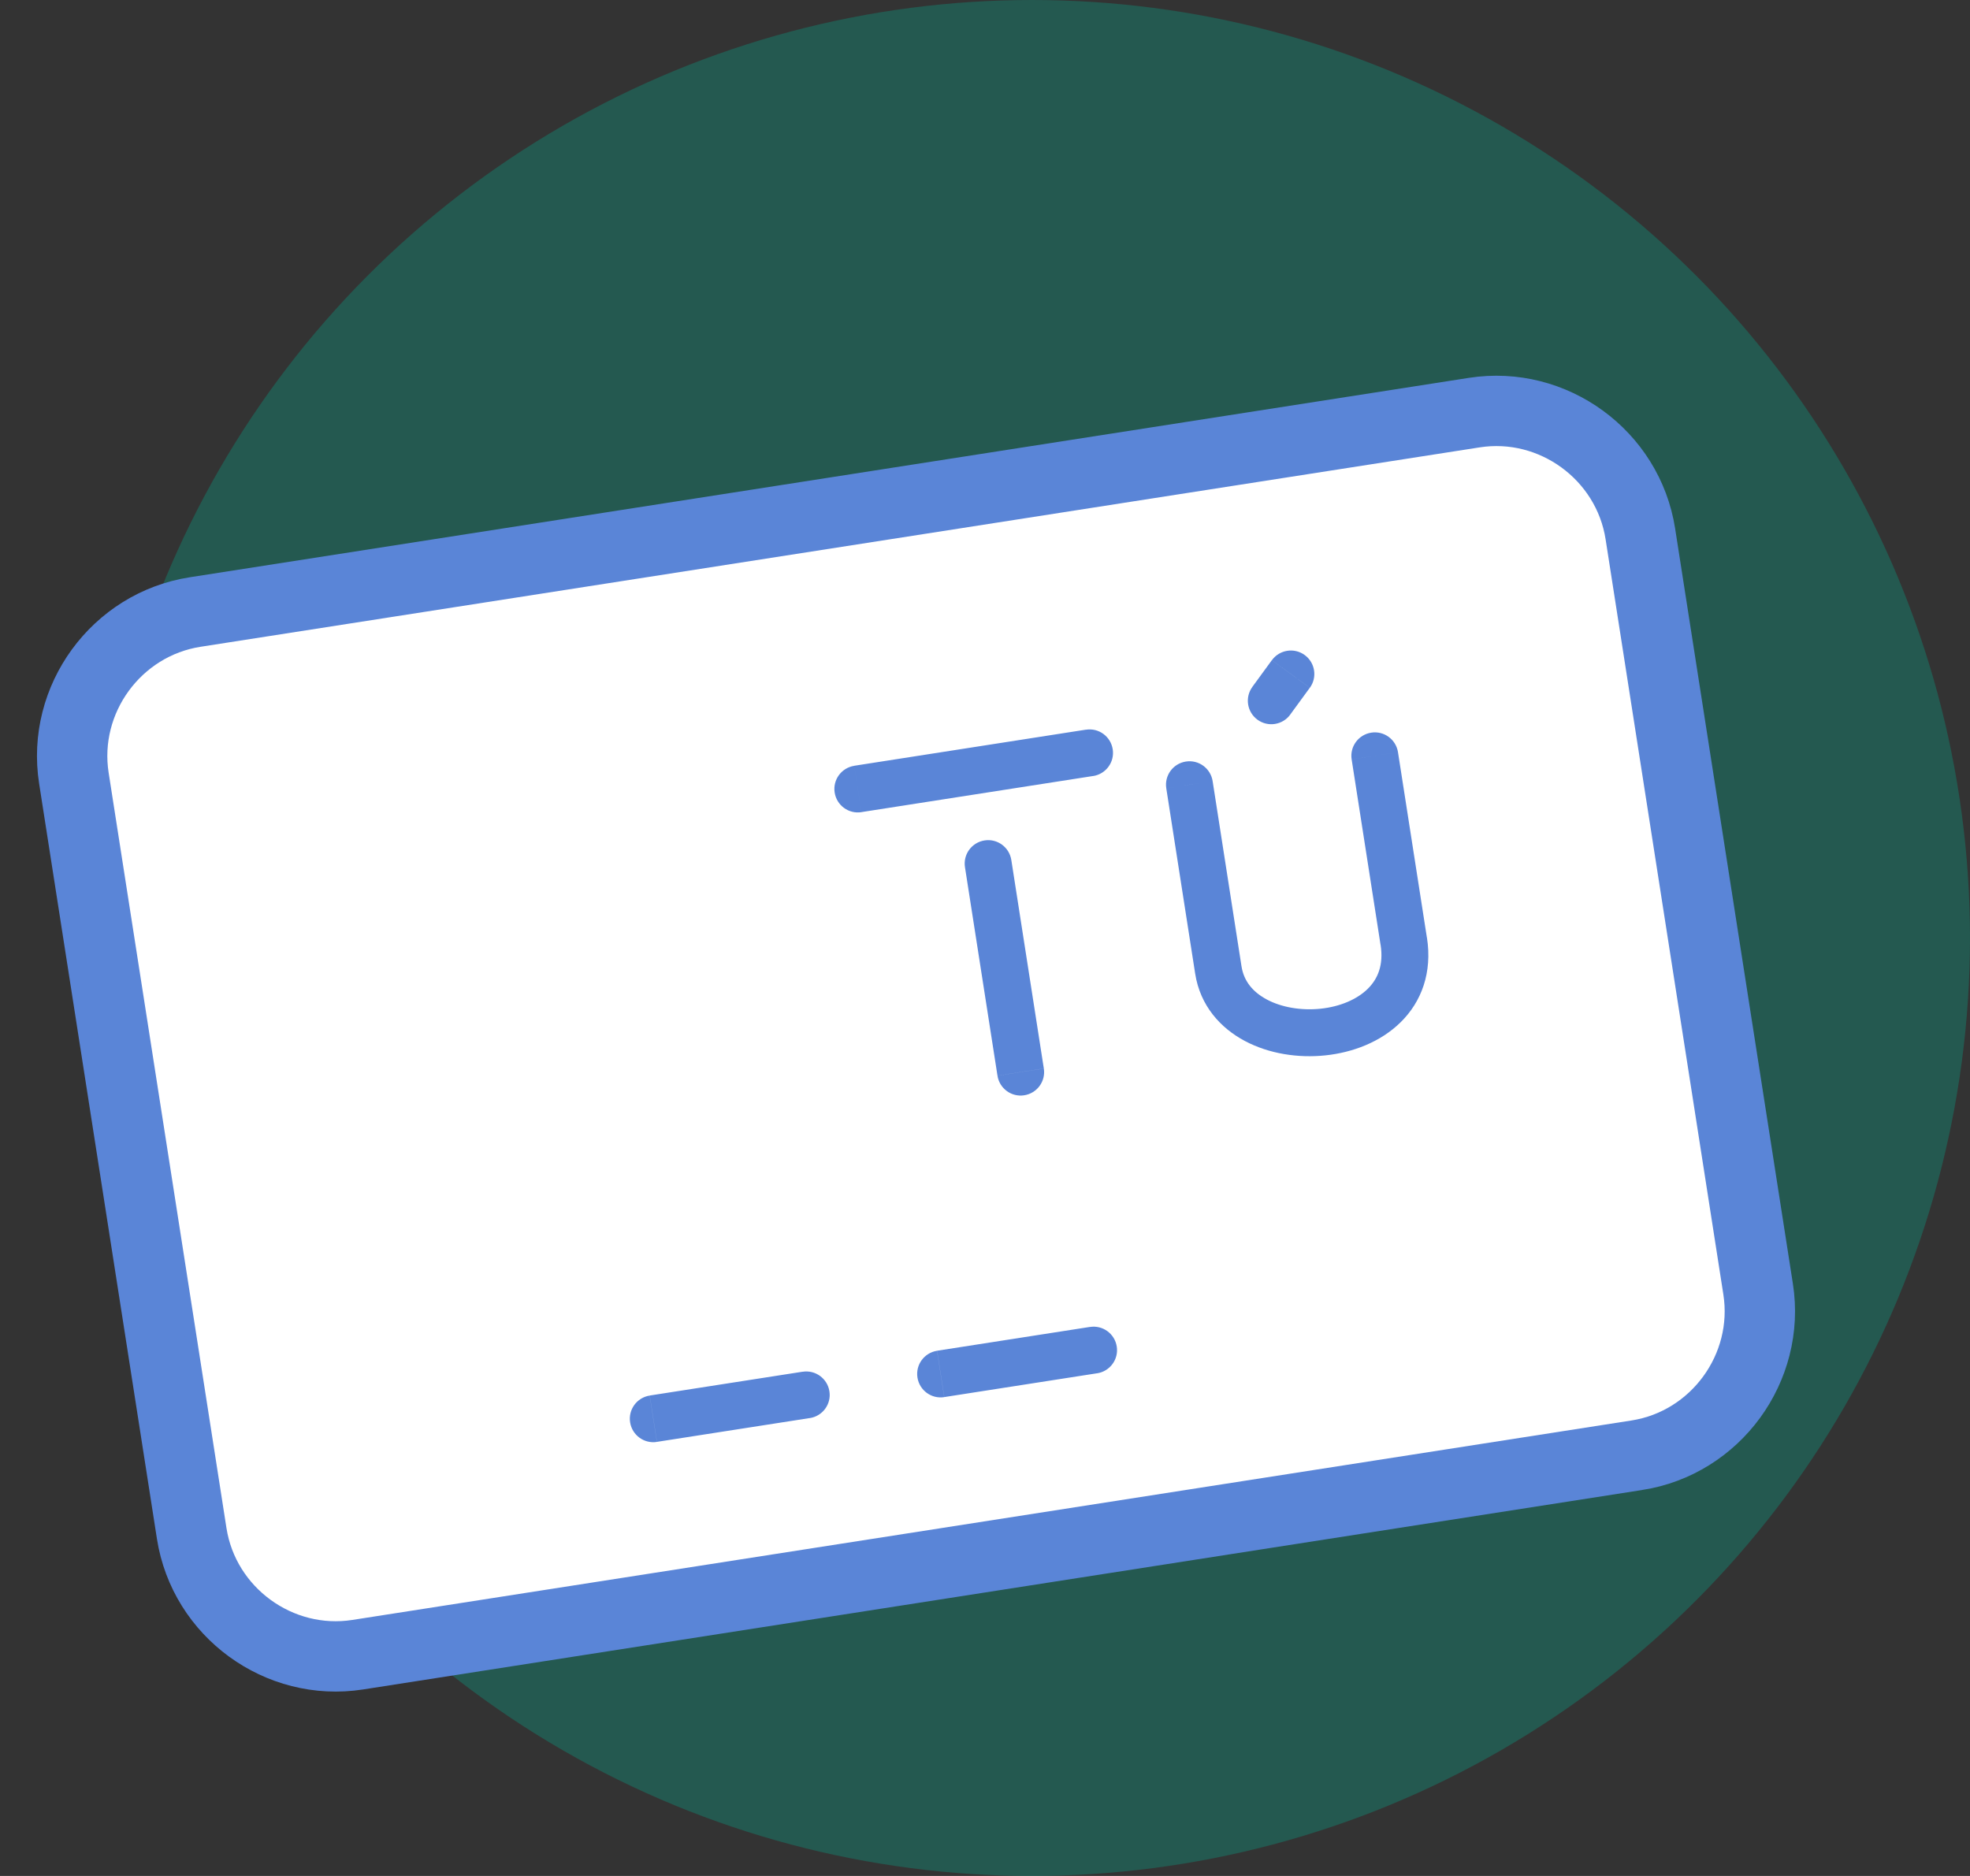
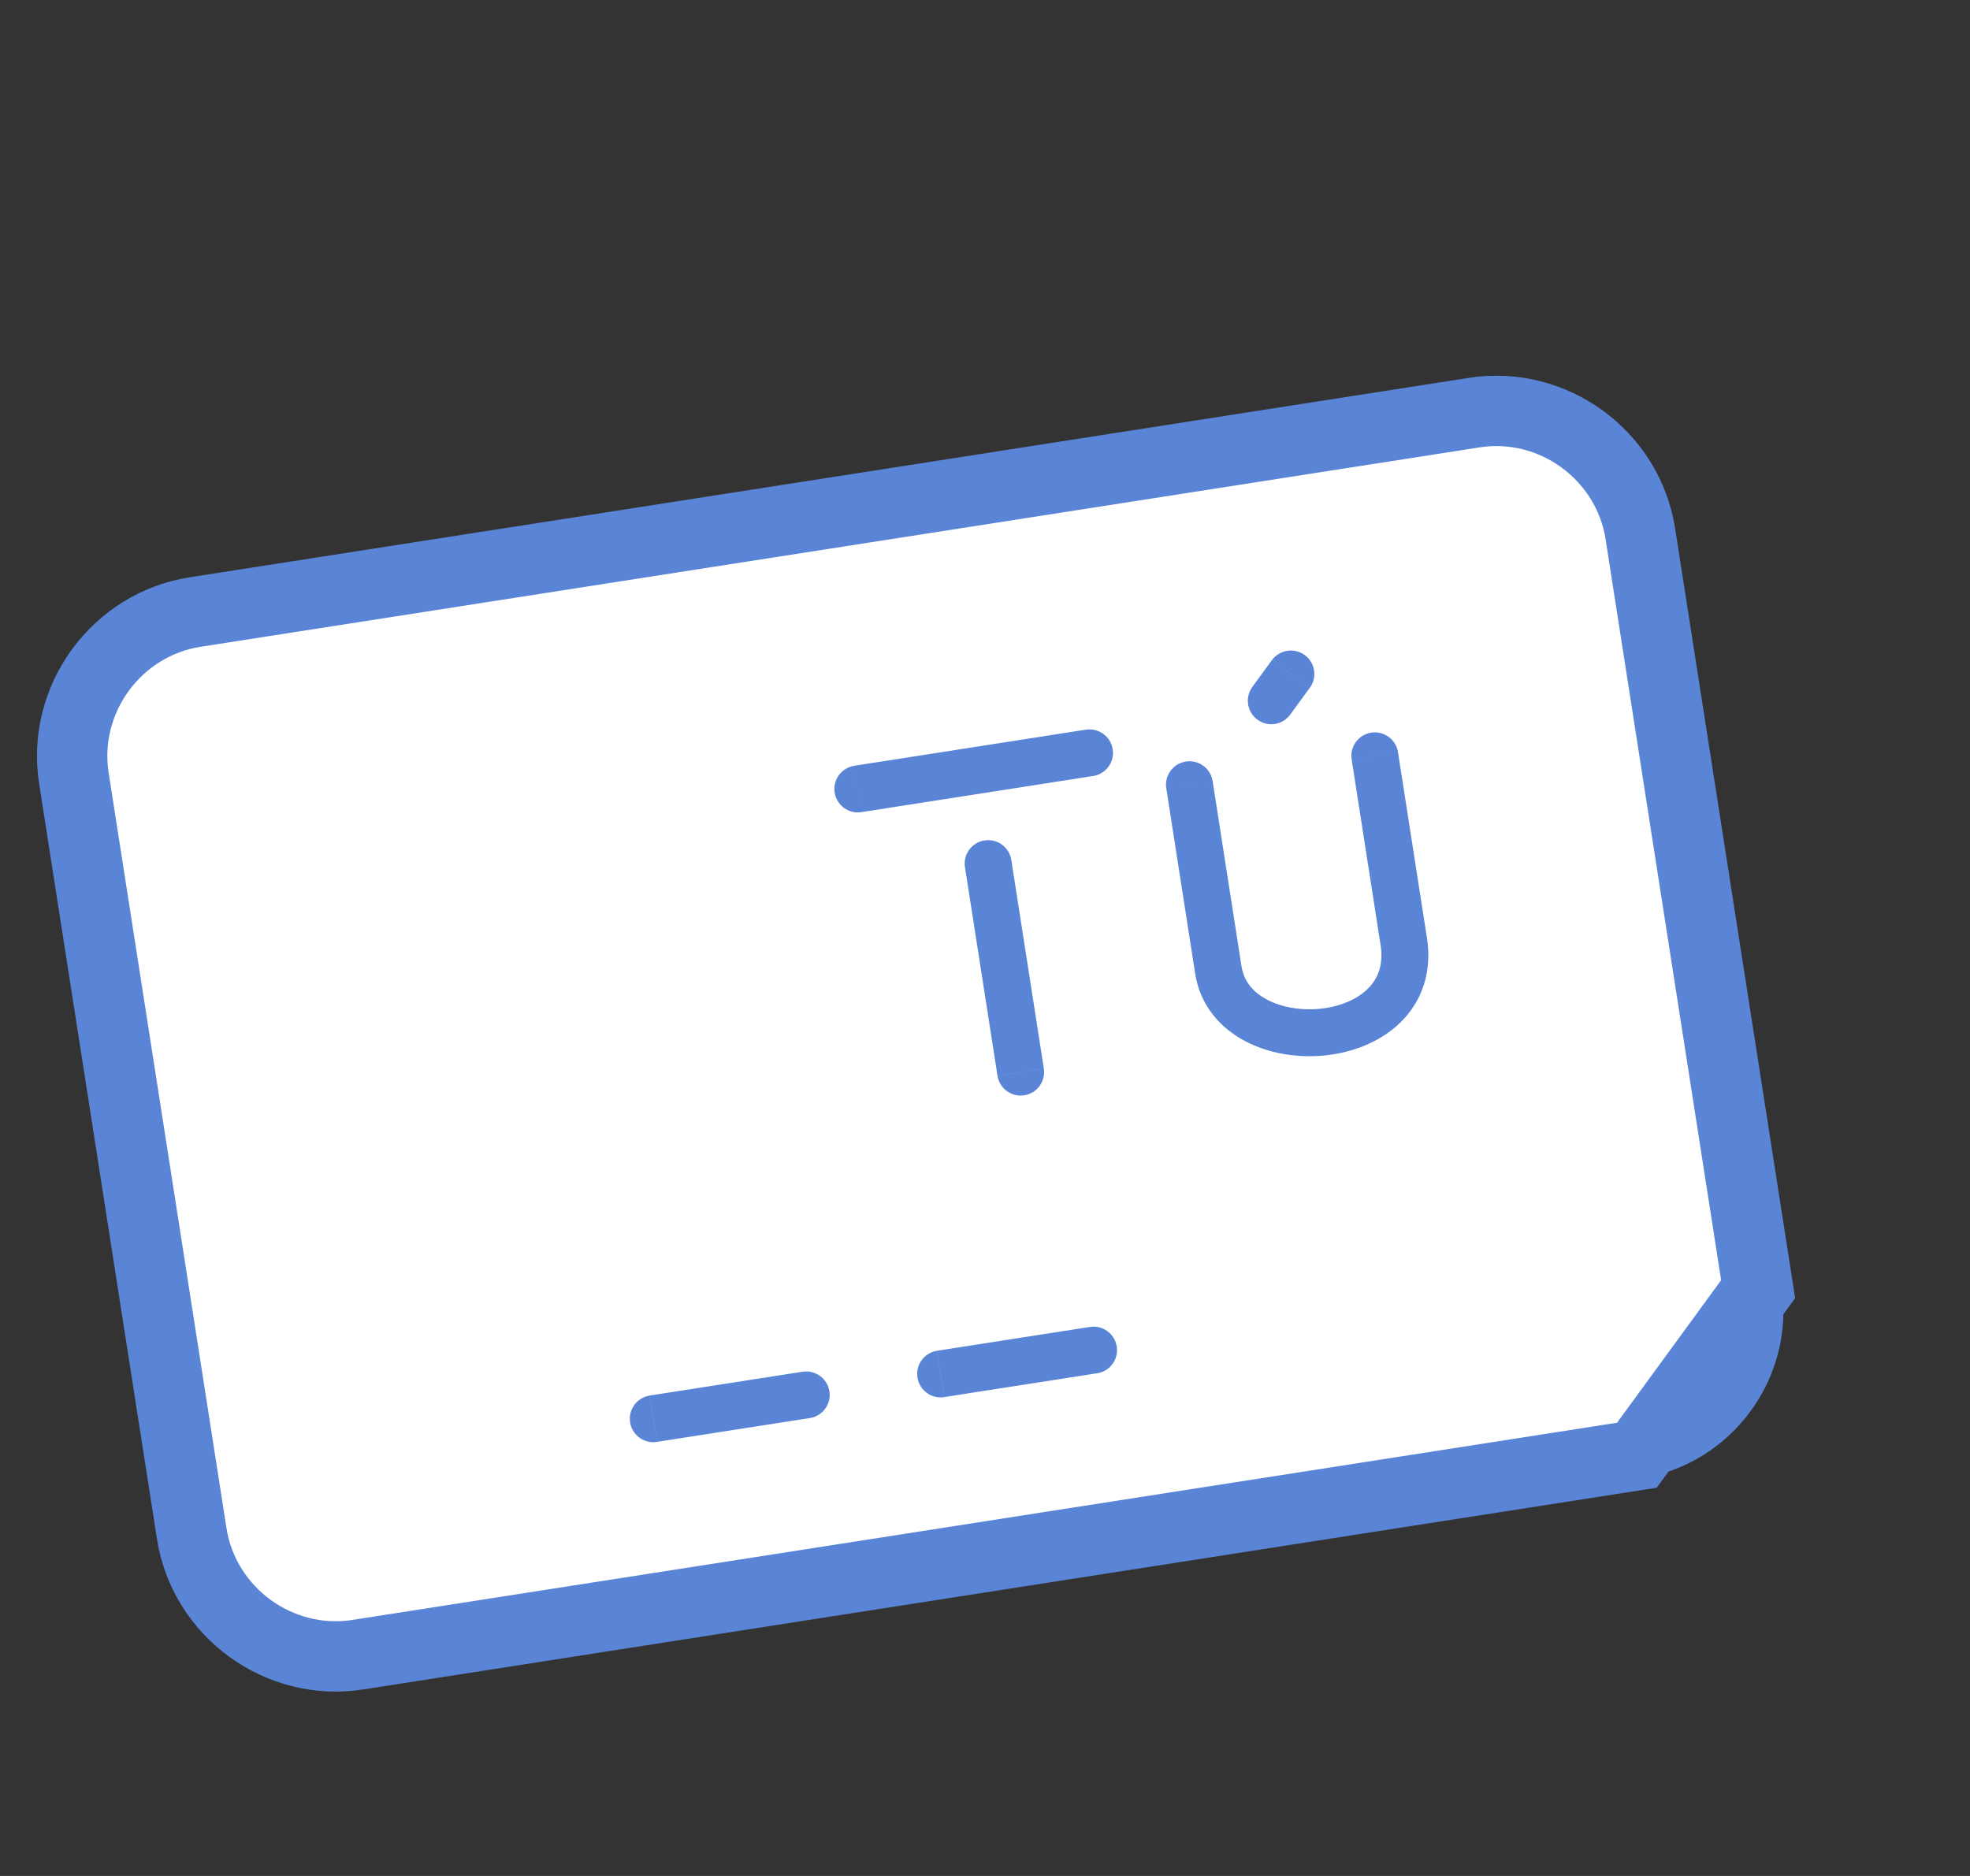
<svg xmlns="http://www.w3.org/2000/svg" fill="none" viewBox="0 0 42 40">
  <rect x="0" y="0" width="42" height="40" fill="#333333" stroke="none" />
-   <circle cx="22" cy="20" r="20" fill="#00B194" fill-opacity=".3" />
-   <path fill="#fff" stroke="#5A85D7" stroke-linecap="round" stroke-miterlimit="10" stroke-width="1.5" d="M34.898 31.029 7.628 35.282c-1.68.262-3.279-.906-3.541-2.585L1.575 16.591c-.262-1.68.906-3.279 2.585-3.541L31.431 8.798c1.68-.262 3.279.906 3.541 2.585l2.511 16.105c.262 1.68-.906 3.279-2.585 3.541Z" />
+   <path fill="#fff" stroke="#5A85D7" stroke-linecap="round" stroke-miterlimit="10" stroke-width="1.5" d="M34.898 31.029 7.628 35.282c-1.68.262-3.279-.906-3.541-2.585L1.575 16.591c-.262-1.68.906-3.279 2.585-3.541L31.431 8.798c1.68-.262 3.279.906 3.541 2.585l2.511 16.105Z" />
  <path fill="#5A85D7" d="m34.898 31.029.077.494-.077-.494ZM7.628 35.282l-.077-.494.077.494Zm-3.541-2.585-.494.077.494-.077ZM1.576 16.591l.494-.077-.494.077Zm2.585-3.541.077.494-.077-.494ZM31.431 8.798l-.077-.494.077.494Zm3.541 2.585.494-.077-.494.077Zm2.511 16.105-.494.077.494-.077ZM13.851 29.757c-.273.043-.46.298-.417.571.043.273.298.46.571.417l-.154-.988Zm3.415.48c.273-.043.46-.298.417-.571-.043-.273-.298-.46-.571-.417l.154.988Zm2.711-1.435c-.273.043-.46.298-.417.571.043.273.298.46.571.417l-.154-.988Zm3.415.48c.273-.043.46-.298.417-.571-.043-.273-.298-.46-.571-.417l.154.988Zm-5.18-12.953c-.273.043-.46.298-.417.571.043.273.298.46.571.417l-.154-.988Zm5.094.218c.273-.043.46-.298.417-.571-.043-.273-.298-.46-.571-.417l.154.988Zm-1.745 1.79c-.043-.273-.298-.46-.571-.417-.273.043-.46.298-.417.571l.988-.154Zm-.295 4.6c.043.273.298.46.571.417.273-.043.46-.298.417-.571l-.988.154Zm4.587-6.282c-.043-.273-.298-.46-.571-.417-.273.043-.46.298-.417.571l.988-.154Zm.122 4.029-.494.077.494-.077Zm3.952-.616.494-.077-.494.077Zm-.122-4.029c-.043-.273-.298-.46-.571-.417-.273.043-.46.298-.417.571l.988-.154Zm-3.105-1.392c-.163.223-.114.536.109.699.223.163.536.114.699-.109l-.808-.59Zm1.225.019c.163-.223.114-.536-.109-.699-.223-.163-.536-.114-.699.109l.808.59Zm6.896 15.869L7.551 34.788l.154.988 27.27-4.253-.154-.988ZM7.551 34.788c-1.407.219-2.75-.761-2.97-2.168l-.988.154c.304 1.952 2.159 3.307 4.112 3.002l-.154-.988Zm-2.97-2.168L2.07 16.514l-.988.154 2.512 16.105.988-.154ZM2.07 16.514c-.219-1.407.761-2.75 2.168-2.97l-.154-.988c-1.953.304-3.307 2.159-3.002 4.112l.988-.154Zm2.168-2.97L31.509 9.292l-.154-.988L4.084 12.557l.154.988ZM31.509 9.292c1.407-.219 2.75.761 2.97 2.168l.988-.154c-.304-1.952-2.159-3.307-4.112-3.002l.154.988Zm2.97 2.168 2.512 16.105.988-.154-2.511-16.105-.988.154Zm2.512 16.105c.219 1.407-.761 2.75-2.168 2.97l.154.988c1.953-.304 3.307-2.159 3.002-4.112l-.988.154Zm-22.985 3.179 3.261-.508-.154-.988-3.261.508.154.988Zm6.126-.955 3.261-.508-.154-.988-3.261.508.154.988Zm-1.766-12.473 4.94-.77-.154-.988-4.94.77.154.988Zm2.207 1.174.693 4.446.988-.154-.693-4.446-.988.154Zm4.292-1.681.616 3.952.988-.154-.616-3.952-.988.154Zm.616 3.952c.106.679.535 1.157 1.059 1.435.515.274 1.137.368 1.718.307.58-.061 1.173-.283 1.602-.705.446-.438.679-1.059.562-1.808l-.988.154c.068.436-.062.732-.275.941-.229.225-.59.38-1.006.423-.415.043-.831-.029-1.144-.196-.304-.162-.492-.397-.54-.707l-.988.154Zm4.94-.77-.616-3.952-.988.154.616 3.952.988-.154Zm-2.914-4.754.417-.571-.808-.59-.417.571.808.59Z" />
</svg>